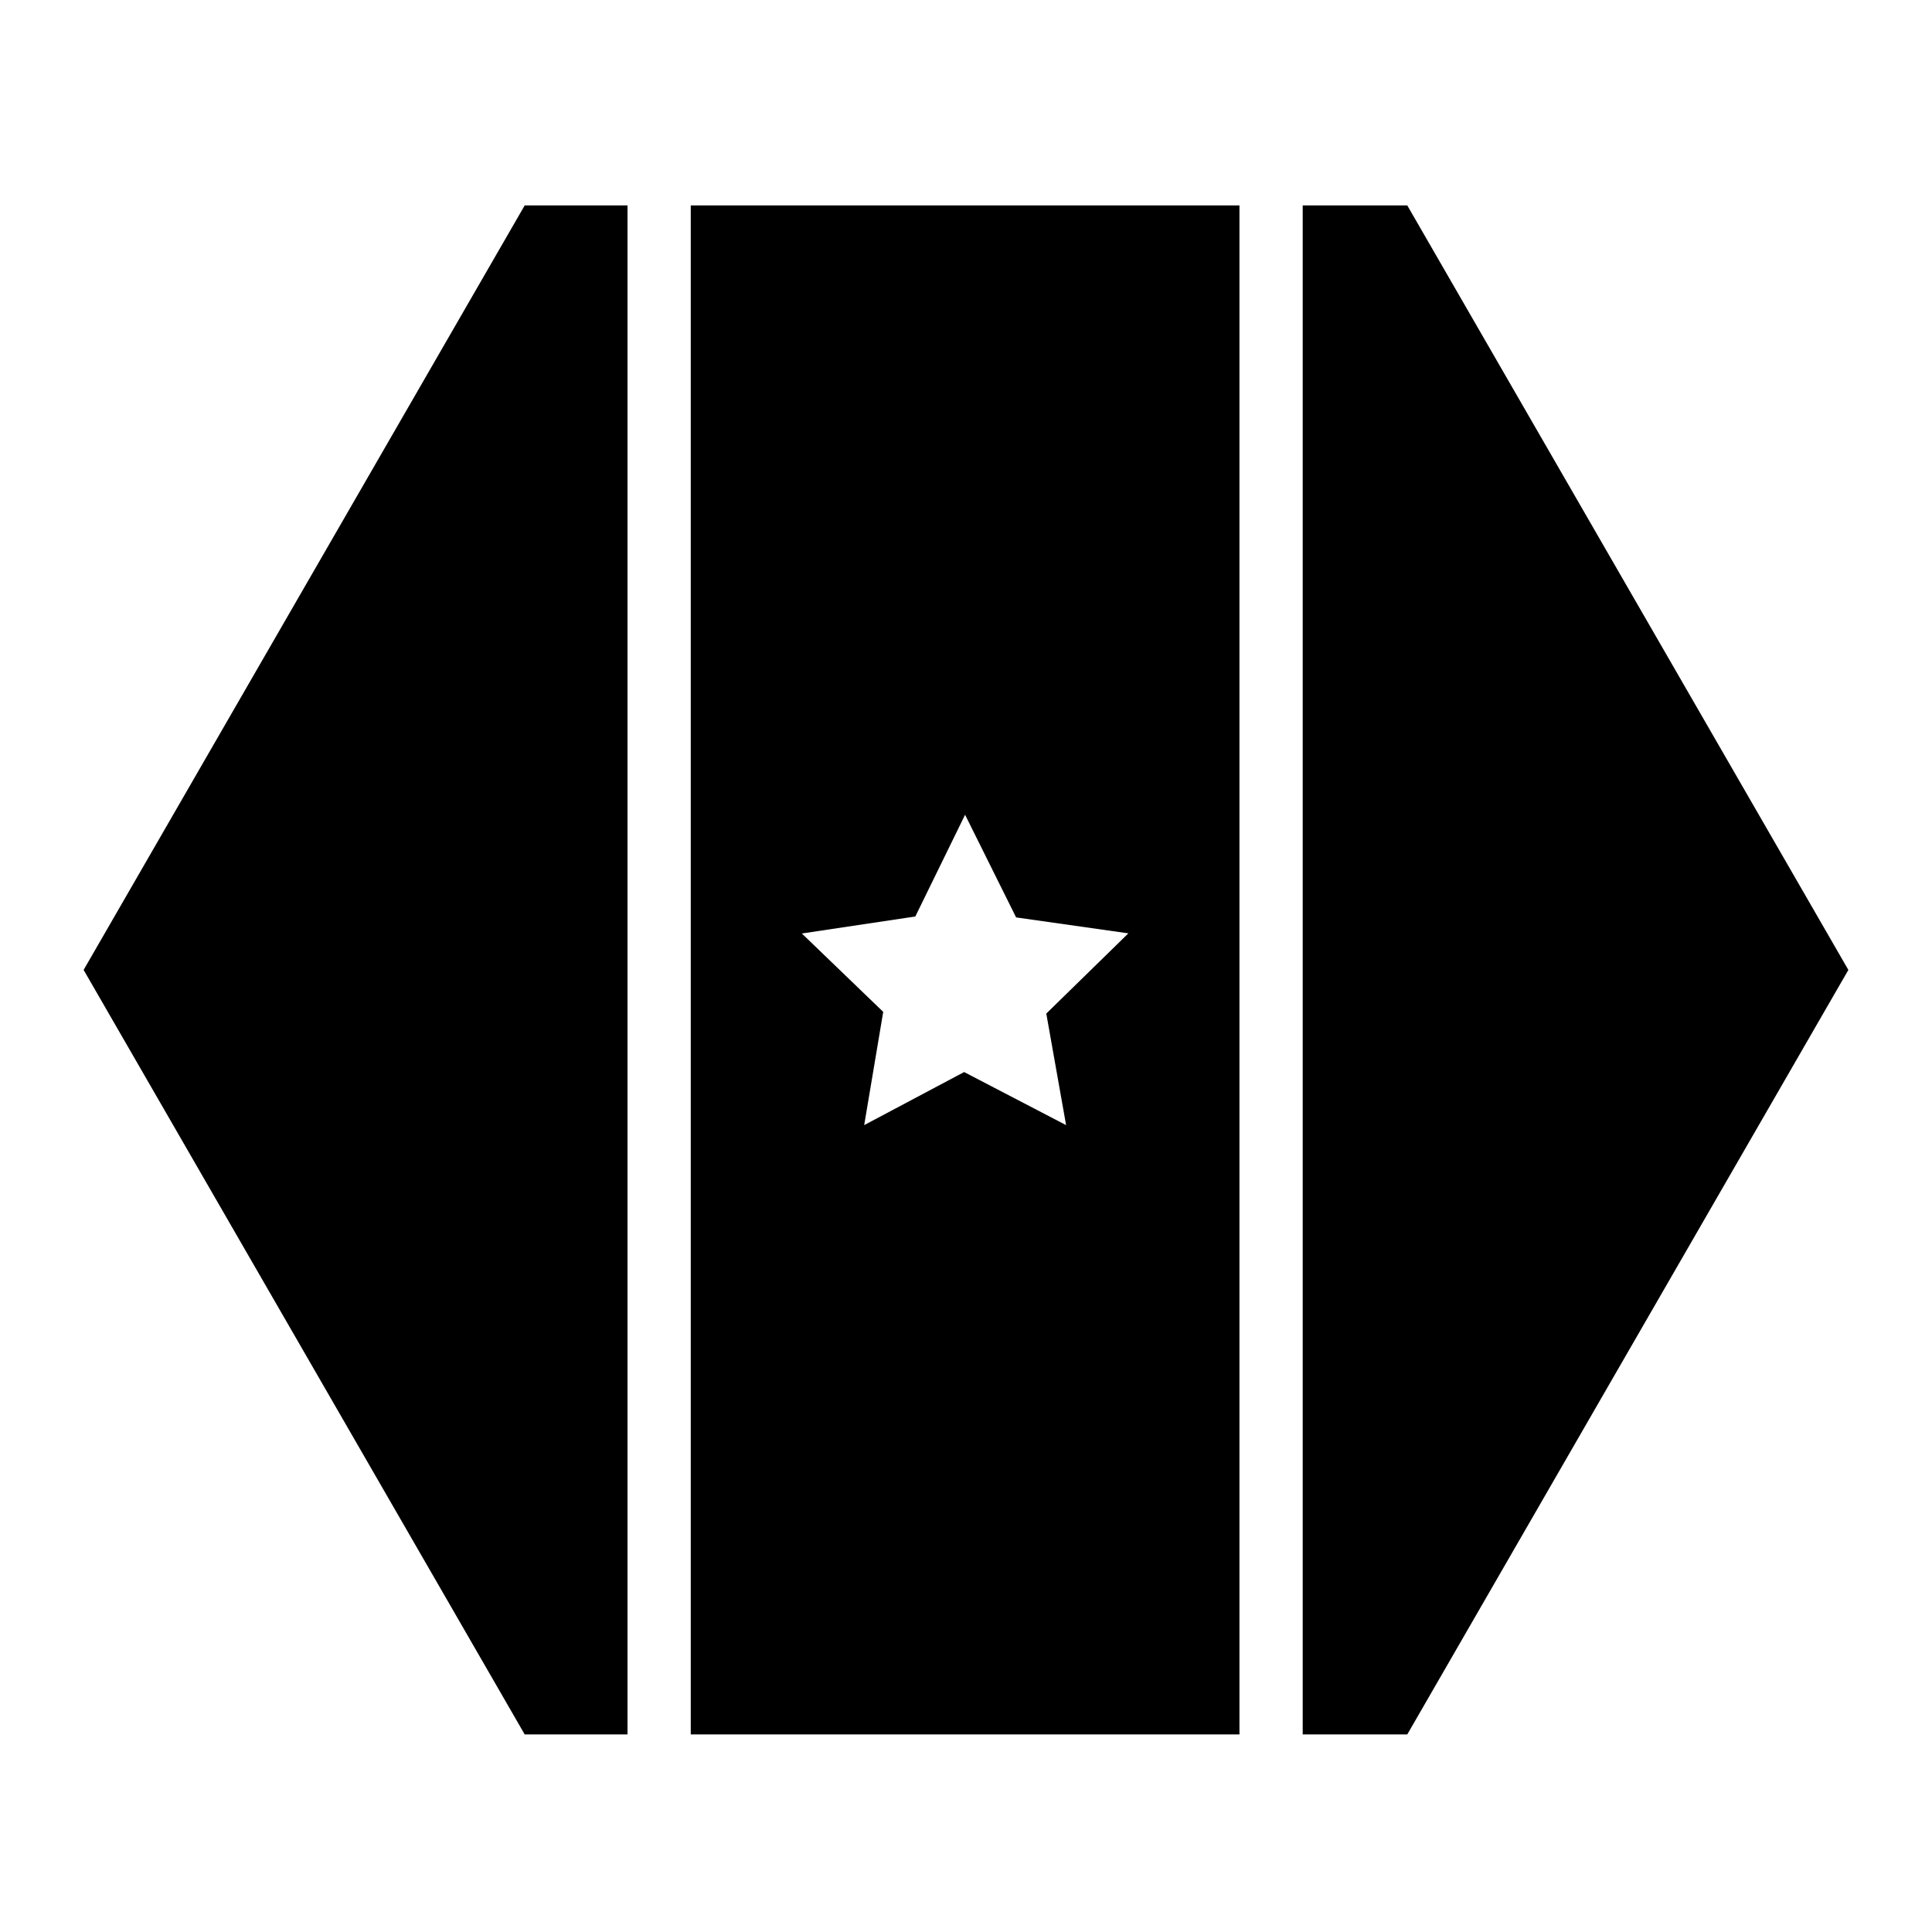
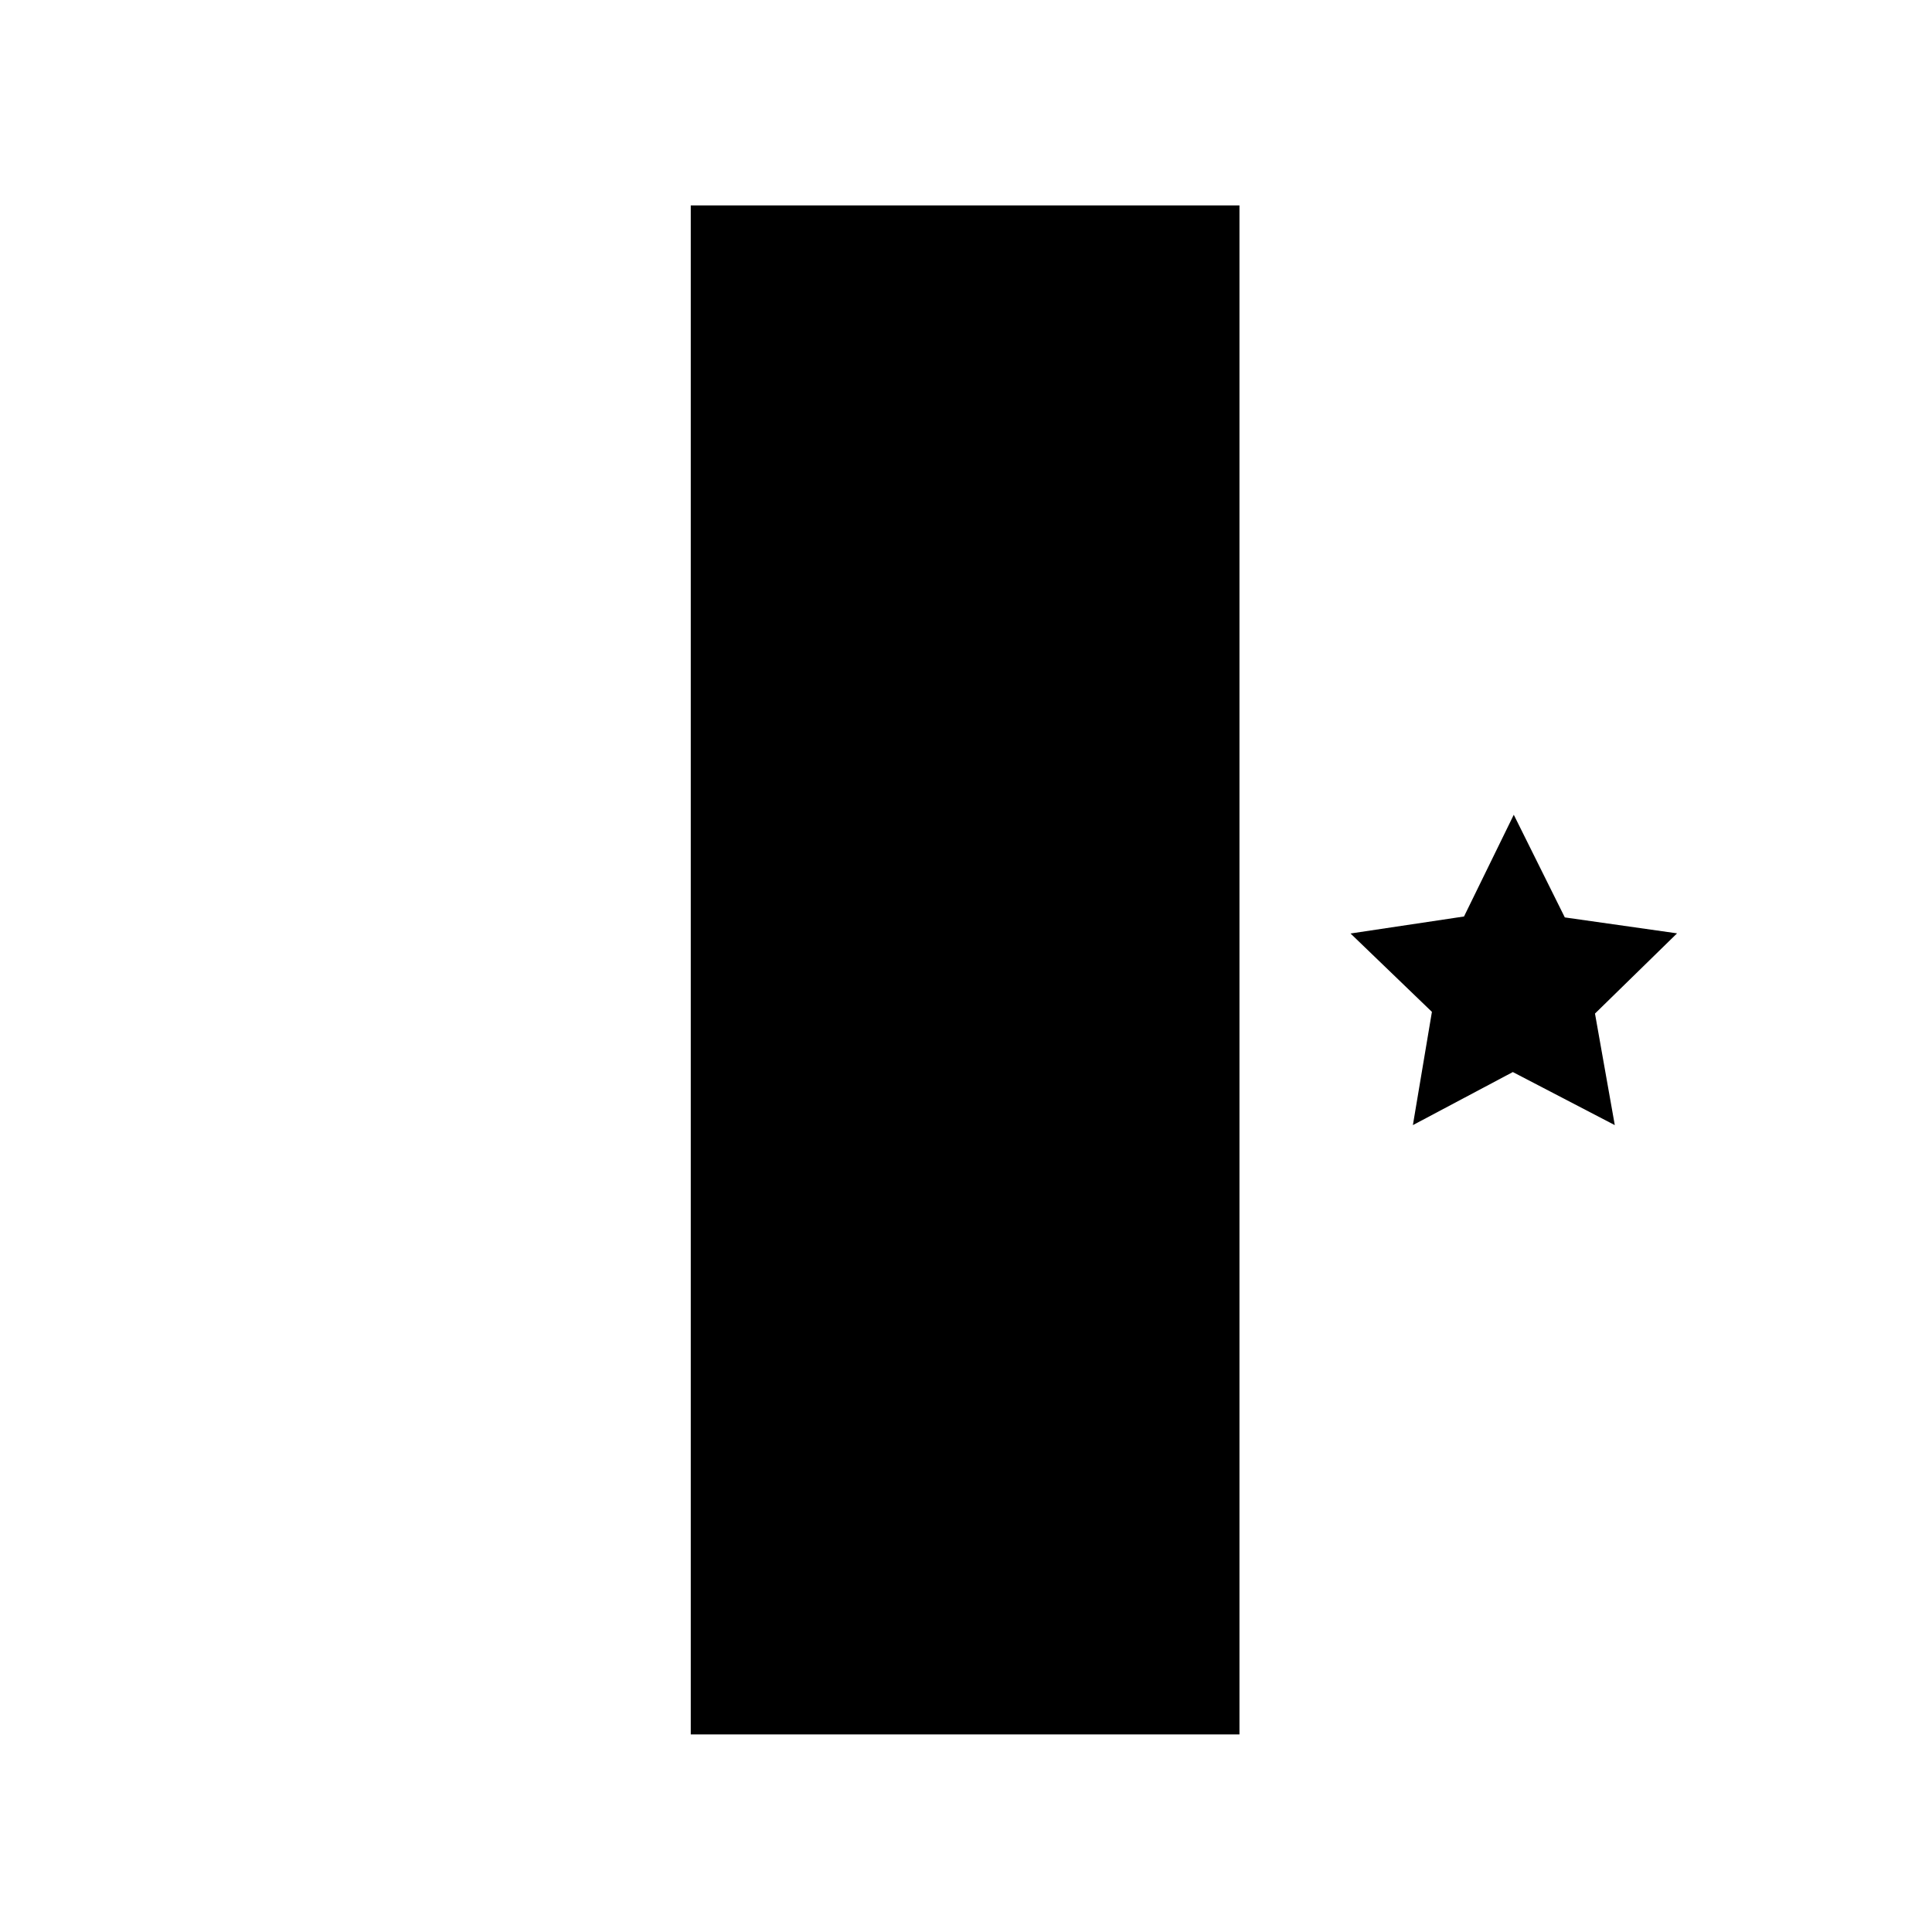
<svg xmlns="http://www.w3.org/2000/svg" fill="#000000" width="800px" height="800px" version="1.1" viewBox="144 144 512 512">
  <g>
-     <path d="m283.05 198.44h27.246v405.2h-27.246l-116.89-202.6z" />
-     <path d="m327.06 198.44v405.2h145.41v-405.2zm72.695 161.48 13.527 27.203 29.746 4.223-21.75 21.258 3.137 17.672 2.113 11.891-27.02-14.062-26.488 14.062 5.043-30.012-21.566-20.77 30.074-4.508z" />
-     <path d="m489.23 198.44h27.715l116.89 202.6-116.89 202.6h-27.715z" />
+     <path d="m327.06 198.44v405.2h145.41v-405.2m72.695 161.48 13.527 27.203 29.746 4.223-21.75 21.258 3.137 17.672 2.113 11.891-27.02-14.062-26.488 14.062 5.043-30.012-21.566-20.77 30.074-4.508z" />
  </g>
</svg>